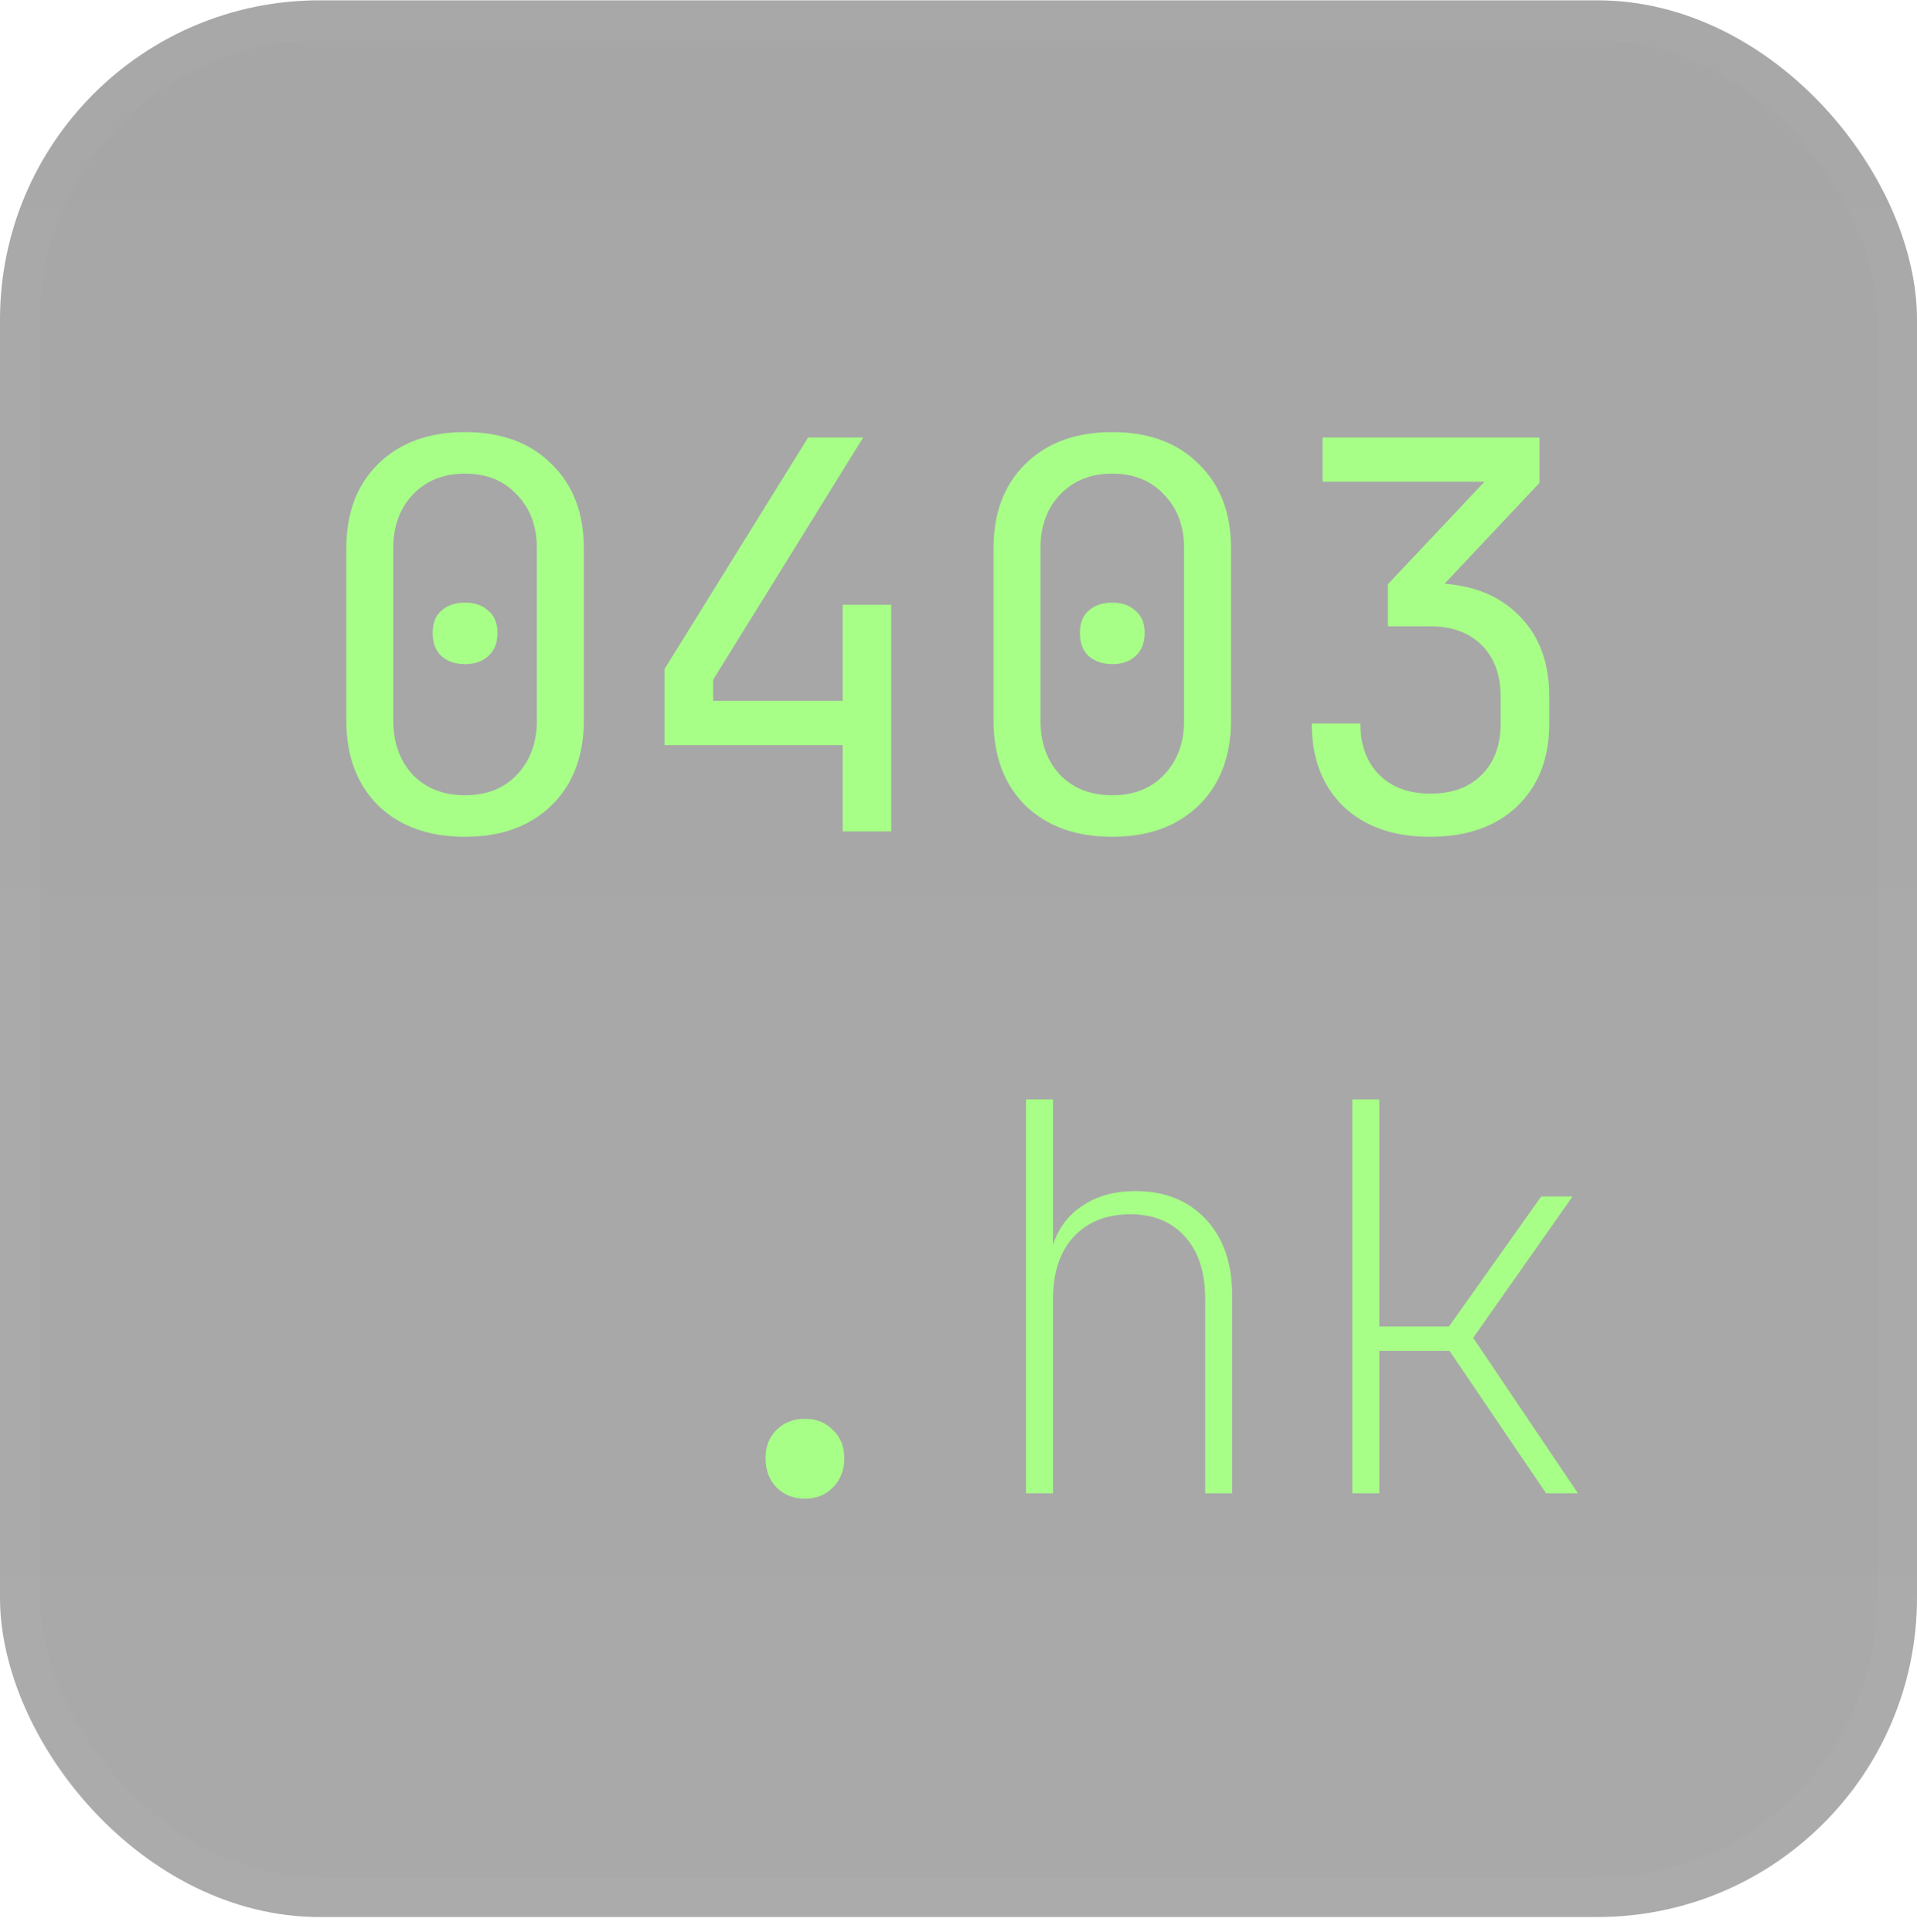
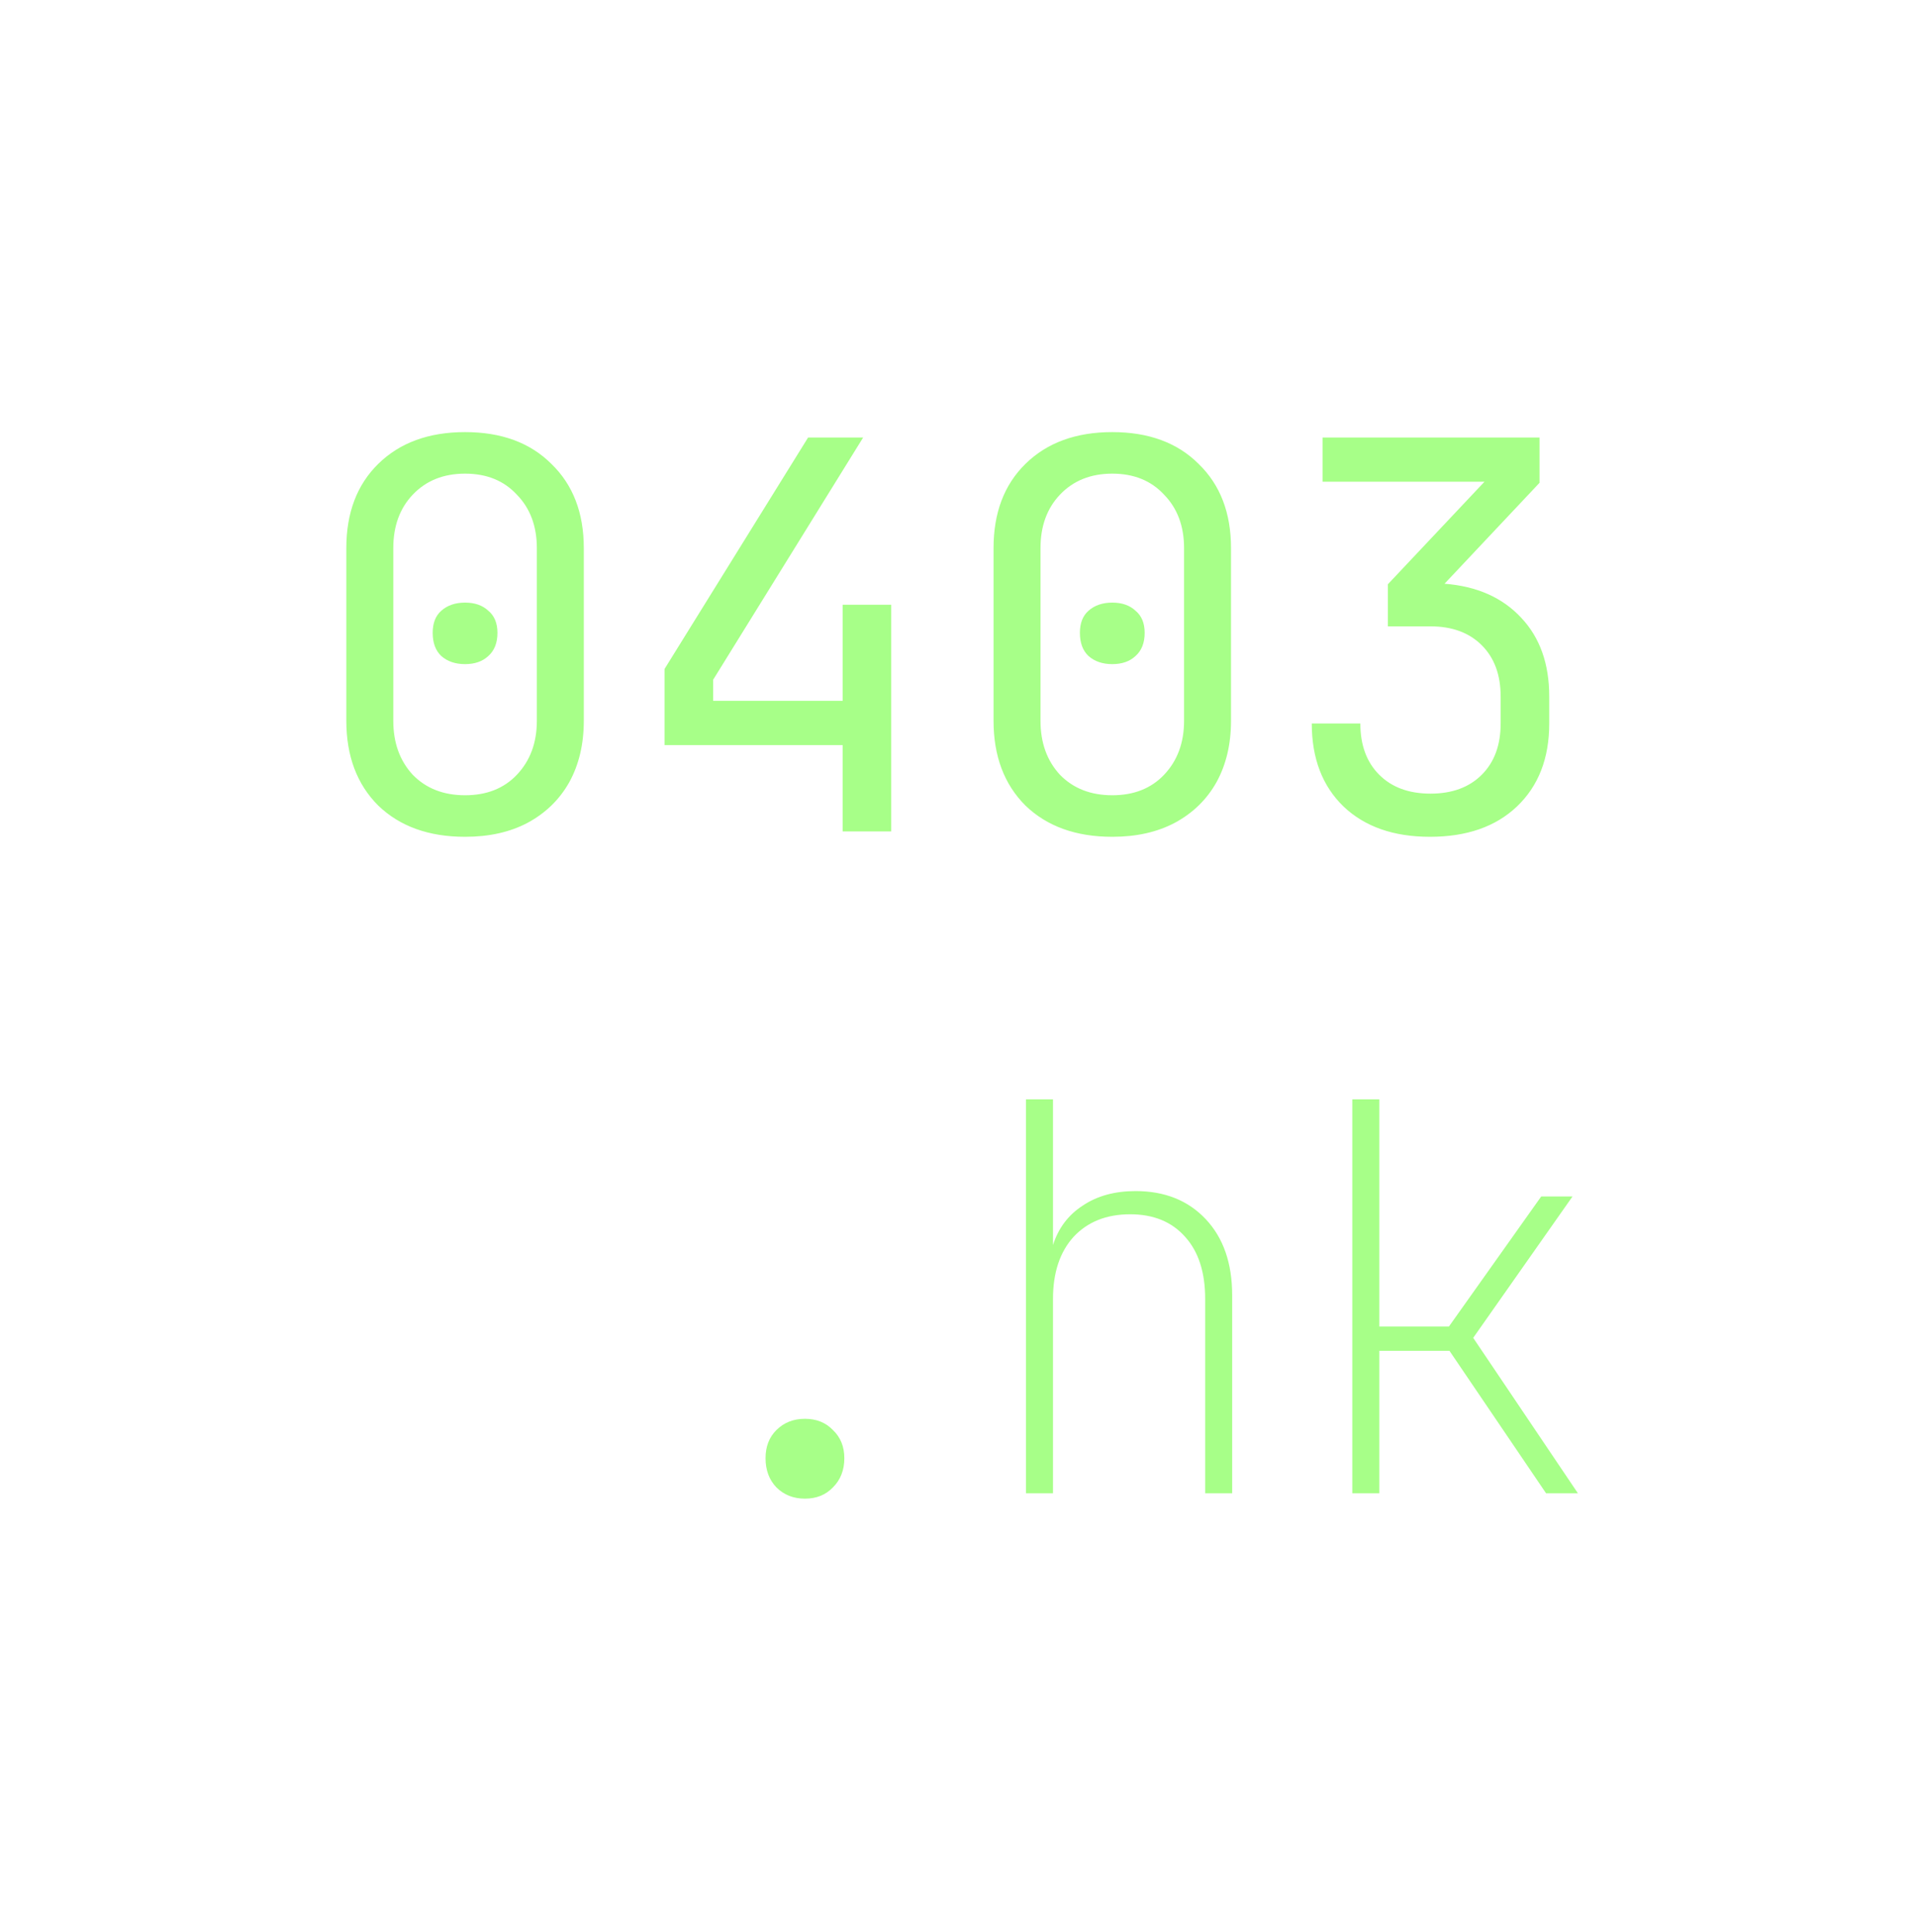
<svg xmlns="http://www.w3.org/2000/svg" width="128" height="129" viewBox="0 0 128 129" fill="none">
-   <rect y="0.023" width="128" height="128" rx="21.333" fill="url(#paint0_linear_1151_31415)" fill-opacity="0.4" />
-   <rect x="1.333" y="1.357" width="125.333" height="125.333" rx="20" stroke="#B9B9B9" stroke-opacity="0.12" stroke-width="2.667" />
  <path d="M31.053 55.884C28.627 55.884 26.693 55.187 25.251 53.794C23.834 52.376 23.125 50.49 23.125 48.136V36.604C23.125 34.25 23.834 32.376 25.251 30.983C26.693 29.565 28.627 28.857 31.053 28.857C33.48 28.857 35.401 29.565 36.819 30.983C38.26 32.376 38.981 34.25 38.981 36.604V48.136C38.981 49.698 38.657 51.067 38.008 52.244C37.359 53.397 36.434 54.298 35.233 54.947C34.056 55.572 32.663 55.884 31.053 55.884ZM31.053 53.109C32.495 53.109 33.648 52.653 34.513 51.74C35.401 50.803 35.846 49.602 35.846 48.136V36.604C35.846 35.139 35.401 33.95 34.513 33.037C33.648 32.1 32.495 31.631 31.053 31.631C29.612 31.631 28.446 32.1 27.558 33.037C26.693 33.95 26.26 35.139 26.26 36.604V48.136C26.26 49.602 26.693 50.803 27.558 51.74C28.446 52.653 29.612 53.109 31.053 53.109ZM31.053 44.352C30.404 44.352 29.876 44.172 29.467 43.812C29.083 43.451 28.891 42.935 28.891 42.262C28.891 41.614 29.083 41.121 29.467 40.785C29.876 40.424 30.404 40.244 31.053 40.244C31.702 40.244 32.218 40.424 32.603 40.785C33.011 41.121 33.215 41.614 33.215 42.262C33.215 42.935 33.011 43.451 32.603 43.812C32.218 44.172 31.702 44.352 31.053 44.352ZM56.264 55.523V49.758H44.372V44.676L53.958 29.217H57.634L47.616 45.397V46.803H56.264V40.388H59.508V55.523H56.264ZM74.268 55.884C71.842 55.884 69.908 55.187 68.466 53.794C67.049 52.376 66.34 50.49 66.34 48.136V36.604C66.34 34.25 67.049 32.376 68.466 30.983C69.908 29.565 71.842 28.857 74.268 28.857C76.695 28.857 78.617 29.565 80.034 30.983C81.475 32.376 82.196 34.25 82.196 36.604V48.136C82.196 49.698 81.872 51.067 81.223 52.244C80.575 53.397 79.65 54.298 78.448 54.947C77.271 55.572 75.878 55.884 74.268 55.884ZM74.268 53.109C75.71 53.109 76.863 52.653 77.728 51.74C78.617 50.803 79.061 49.602 79.061 48.136V36.604C79.061 35.139 78.617 33.95 77.728 33.037C76.863 32.1 75.71 31.631 74.268 31.631C72.827 31.631 71.662 32.1 70.773 33.037C69.908 33.95 69.475 35.139 69.475 36.604V48.136C69.475 49.602 69.908 50.803 70.773 51.74C71.662 52.653 72.827 53.109 74.268 53.109ZM74.268 44.352C73.62 44.352 73.091 44.172 72.683 43.812C72.298 43.451 72.106 42.935 72.106 42.262C72.106 41.614 72.298 41.121 72.683 40.785C73.091 40.424 73.62 40.244 74.268 40.244C74.917 40.244 75.433 40.424 75.818 40.785C76.226 41.121 76.43 41.614 76.43 42.262C76.43 42.935 76.226 43.451 75.818 43.812C75.433 44.172 74.917 44.352 74.268 44.352ZM95.48 55.884C93.053 55.884 91.131 55.211 89.714 53.866C88.296 52.496 87.588 50.647 87.588 48.316H90.831C90.831 49.758 91.251 50.899 92.092 51.74C92.933 52.581 94.074 53.001 95.516 53.001C96.957 53.001 98.098 52.581 98.939 51.74C99.78 50.899 100.2 49.758 100.2 48.316V46.514C100.2 45.073 99.78 43.932 98.939 43.091C98.098 42.25 96.957 41.83 95.516 41.83H92.669V39.019L99.119 32.172H88.308V29.217H102.795V32.244L96.453 38.983C98.615 39.151 100.32 39.908 101.57 41.253C102.819 42.574 103.444 44.328 103.444 46.514V48.316C103.444 50.647 102.723 52.496 101.281 53.866C99.864 55.211 97.93 55.884 95.48 55.884Z" fill="#A7FF88" />
  <path d="M53.747 100.084C52.978 100.084 52.341 99.832 51.837 99.327C51.356 98.823 51.116 98.174 51.116 97.381C51.116 96.612 51.356 95.988 51.837 95.507C52.341 95.003 52.978 94.751 53.747 94.751C54.515 94.751 55.14 95.003 55.62 95.507C56.125 95.988 56.377 96.612 56.377 97.381C56.377 98.174 56.125 98.823 55.62 99.327C55.14 99.832 54.515 100.084 53.747 100.084ZM68.507 99.724V73.417H70.309V83.147C70.669 82.018 71.33 81.141 72.291 80.516C73.252 79.868 74.429 79.543 75.823 79.543C77.769 79.543 79.33 80.168 80.507 81.417C81.684 82.666 82.273 84.36 82.273 86.498V99.724H80.471V86.751C80.471 84.973 80.027 83.591 79.138 82.606C78.249 81.597 77.024 81.093 75.462 81.093C73.877 81.093 72.615 81.597 71.678 82.606C70.766 83.615 70.309 84.997 70.309 86.751V99.724H68.507ZM90.295 99.724V73.417H92.097V88.588H96.746L102.908 79.904H104.998L98.367 89.345L105.358 99.724H103.232L96.782 90.21H92.097V99.724H90.295Z" fill="#A7FF88" />
  <defs>
    <linearGradient id="paint0_linear_1151_31415" x1="64" y1="0.023" x2="64" y2="128.023" gradientUnits="userSpaceOnUse">
      <stop stop-color="#212121" />
      <stop offset="1" stop-color="#282828" />
    </linearGradient>
  </defs>
</svg>